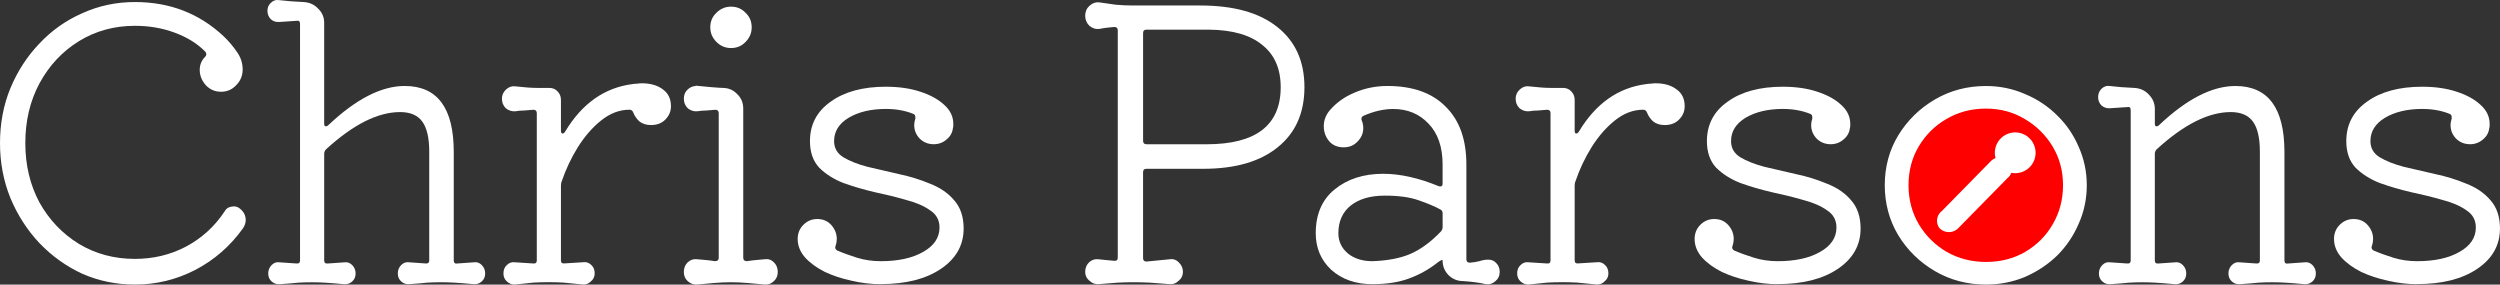
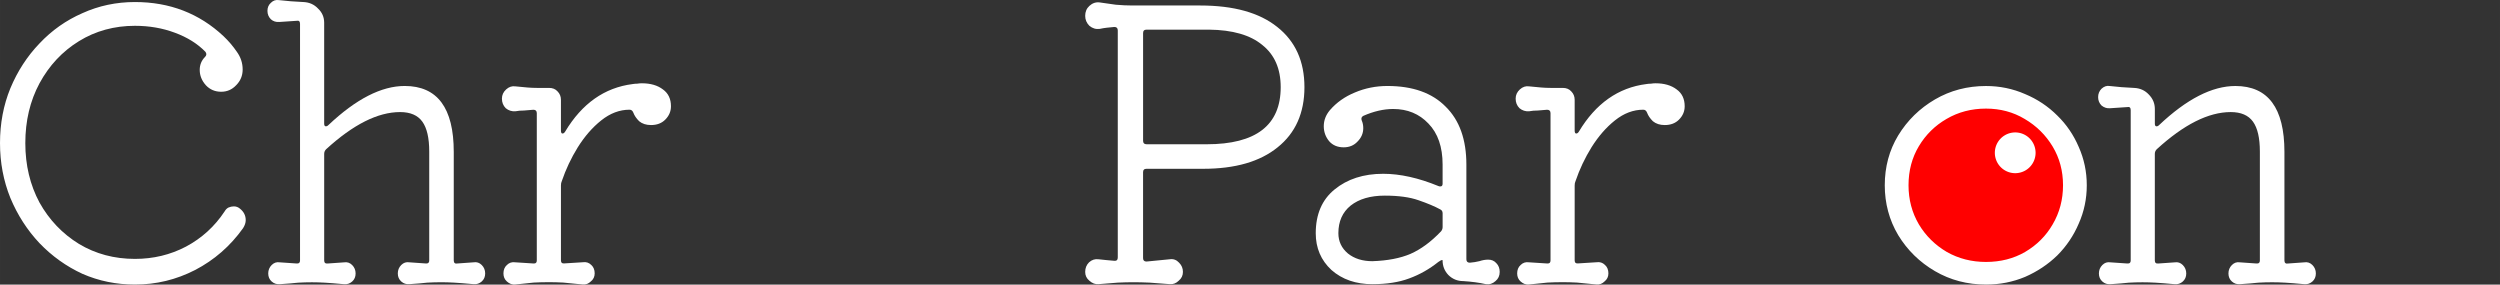
<svg xmlns="http://www.w3.org/2000/svg" xmlns:xlink="http://www.w3.org/1999/xlink" width="556.52" height="63.356" viewBox="0 0 147.246 16.763">
  <rect x="0" y="0" width="147.246" height="16.763" fill="#333333" stroke="none" />
  <path d="M122.597 10.837c0 3.083-2.499 5.582-5.582 5.582s-5.582-2.499-5.582-5.582 2.499-5.582 5.582-5.582 5.582 2.499 5.582 5.582z" fill="red" />
  <g fill="#fff">
    <path d="M7.948 16.76q-1.648 0-3.093-.632-1.422-.655-2.529-1.806Q1.242 13.17.61 11.658 0 10.145 0 8.429 0 6.691.61 5.2q.632-1.513 1.716-2.642Q3.409 1.407 4.854.775 6.299.12 7.948.12q3.071 0 5.215 2.009.452.429.79.926.339.474.339 1.039 0 .542-.384.926-.361.384-.881.384-.542 0-.903-.384-.361-.406-.361-.903 0-.452.316-.768.135-.135.023-.294-.7-.722-1.806-1.129-1.084-.406-2.348-.406-1.829 0-3.296.903-1.468.903-2.326 2.484-.835 1.558-.835 3.522 0 1.942.835 3.5.858 1.535 2.326 2.438 1.468.881 3.296.881 1.626 0 3.003-.722 1.4-.745 2.28-2.077.09-.158.226-.226.158-.068.316-.068.203 0 .361.135.339.271.339.677 0 .226-.158.474-1.129 1.58-2.822 2.461-1.671.858-3.545.858zm8.527-.022q-.271.023-.474-.158-.203-.181-.203-.474 0-.294.203-.497.203-.203.474-.158l.993.068h.045q.158 0 .158-.181V1.407q0-.226-.203-.181l-1.016.068q-.294.023-.497-.158-.203-.203-.203-.497 0-.294.203-.474.203-.203.474-.158.316.023.7.068.384.023.745.045.519.023.858.384.361.339.361.835v5.938q0 .135.068.158.09.023.181-.068 2.438-2.303 4.493-2.303 2.89 0 2.89 3.883v6.39q0 .226.226.181l.948-.068q.271-.045.474.158.203.203.203.497 0 .294-.203.474-.203.181-.474.158-.745-.068-1.151-.09-.406-.023-.745-.023-.429 0-.835.023-.384.045-1.061.09-.271.023-.474-.158-.203-.181-.203-.474 0-.294.203-.497.203-.203.474-.158l.971.068h.045q.158 0 .158-.181V8.926q0-1.197-.406-1.761-.406-.564-1.31-.564-1.964 0-4.358 2.19-.113.113-.113.271v6.277q0 .203.203.181l.971-.068q.271-.045.474.158.203.203.203.497 0 .294-.203.474-.203.181-.474.158-.722-.068-1.129-.09-.406-.023-.768-.023-.406 0-.813.023-.406.045-1.084.09z" />
    <use xlink:href="#B" />
-     <path d="M43.054 2.83q-.497 0-.858-.361-.361-.361-.361-.858 0-.519.361-.858.361-.361.858-.361.519 0 .858.361.361.339.361.858 0 .497-.361.858-.339.361-.858.361zm-1.987 13.93q-.316.023-.564-.203-.226-.203-.226-.542 0-.339.226-.564.248-.226.564-.181.248.023.497.045.271.023.542.068.226 0 .226-.203V6.668q0-.203-.203-.203-.271.023-.542.045-.271 0-.519.045-.316.023-.564-.181-.226-.226-.226-.564 0-.316.203-.519.226-.226.519-.226 0 0-.068-.023-.023 0-.068 0 .045 0 .068 0 .429.045.948.09.542.045.677.045.519 0 .858.361.361.339.361.858v8.783q0 .203.226.203.271-.045.542-.068.271-.023.497-.045.316-.045.542.181.226.226.226.564 0 .339-.226.542-.226.226-.542.203-.452-.045-.993-.09-.519-.045-.993-.045-.474 0-1.016.045-.519.045-.971.09z" />
    <use xlink:href="#C" />
    <path d="M64.706 16.738q-.294.023-.542-.203-.248-.203-.248-.519 0-.339.226-.564.248-.226.564-.181.203.023.429.045.248.023.497.045h.045q.158 0 .158-.203V1.791q0-.203-.203-.203-.226.023-.452.045-.203.023-.406.068-.339.045-.61-.181-.248-.248-.248-.587 0-.361.248-.587.271-.248.61-.203.452.068.948.135.519.045.971.045h3.996q2.958 0 4.538 1.264 1.603 1.264 1.603 3.545 0 2.28-1.58 3.545-1.558 1.264-4.38 1.264h-3.342q-.203 0-.203.203v5.057q0 .203.203.203l1.377-.135q.316-.045.542.203.226.226.226.542 0 .316-.248.519-.226.226-.519.203-.677-.045-1.197-.09-.497-.023-.948-.023-.452 0-.926.023-.474.045-1.129.09zm2.822-8.241h3.545q4.358 0 4.358-3.364 0-1.626-1.084-2.484-1.061-.881-3.138-.903h-3.68q-.203 0-.203.203v6.344q0 .203.203.203zm13.309 8.241q-1.468 0-2.416-.835-.926-.858-.926-2.167 0-1.671 1.106-2.574 1.129-.926 2.867-.926 1.49 0 3.251.722.045.023.113.023.135 0 .135-.158v-1.13q0-1.558-.835-2.416-.813-.858-2.077-.858-.835 0-1.761.406-.158.09-.09.271.09.203.09.452 0 .452-.339.79-.316.339-.813.339-.542 0-.858-.361-.316-.384-.316-.881 0-.519.361-.948.587-.677 1.468-1.039.903-.384 1.919-.384 2.235 0 3.432 1.219 1.219 1.197 1.219 3.409v5.577q0 .203.203.203.294-.023.564-.09.271-.09.519-.09.294 0 .474.203.203.203.203.519 0 .339-.248.542-.248.226-.564.181-.294-.068-.632-.113-.339-.045-.7-.068-.519 0-.881-.361-.339-.361-.339-.858 0-.023-.023-.023 0 0 0 0-.068 0-.226.113-.79.632-1.716.971-.903.339-2.167.339zm0-1.355q1.332-.045 2.235-.429.926-.406 1.806-1.332.09-.113.09-.248v-.813q0-.158-.135-.226-.497-.271-1.287-.542-.768-.271-1.987-.271-1.264 0-2.009.587-.722.587-.722 1.626 0 .722.564 1.197.564.452 1.445.452z" />
    <use xlink:href="#B" x="59.707" />
    <use xlink:href="#C" x="52.829" />
    <path d="M116.97 16.76q-1.648 0-3.003-.79-1.355-.79-2.167-2.122-.79-1.332-.79-2.935 0-1.626.79-2.935.813-1.332 2.167-2.122 1.355-.79 3.003-.79 1.219 0 2.303.474 1.084.452 1.897 1.264.813.79 1.264 1.851.474 1.061.474 2.258 0 1.197-.474 2.258-.452 1.061-1.264 1.874-.813.79-1.897 1.264-1.084.452-2.303.452zm0-1.332q1.287 0 2.303-.587 1.039-.61 1.626-1.626.61-1.039.61-2.303 0-1.264-.61-2.28-.61-1.016-1.648-1.626-1.016-.61-2.28-.61-1.287 0-2.326.61-1.016.587-1.626 1.603-.61 1.016-.61 2.303 0 1.264.61 2.303.61 1.016 1.648 1.626 1.039.587 2.303.587zm7.329 1.31q-.271.023-.474-.158-.203-.181-.203-.474 0-.294.203-.497.203-.203.474-.158l.993.068h.045q.158 0 .158-.181v-8.85q0-.226-.203-.181l-1.016.068q-.271.023-.497-.158-.203-.203-.203-.497 0-.294.203-.497.226-.203.474-.158.316.023.7.068.384.023.745.045.519.023.858.384.361.361.361.858v.858q0 .135.068.158.09.023.181-.068 2.438-2.303 4.493-2.303 2.89 0 2.89 3.883v6.39q0 .226.226.181l.948-.068q.271-.045.474.158.203.203.203.497 0 .294-.203.474-.203.181-.474.158-.722-.068-1.129-.09-.406-.023-.768-.023-.406 0-.813.023-.406.045-1.084.09-.271.023-.474-.158-.203-.181-.203-.474 0-.294.203-.497.203-.203.474-.158l.971.068h.045q.158 0 .158-.181V8.926q0-1.197-.406-1.761-.406-.564-1.31-.564-1.964 0-4.358 2.19-.113.113-.113.271v6.277q0 .203.203.181l.971-.068q.271-.045.474.158.203.203.203.497 0 .294-.203.474-.203.181-.474.158-.722-.068-1.129-.09-.406-.023-.768-.023-.406 0-.813.023-.406.045-1.084.09z" />
    <use xlink:href="#C" x="90.488" />
    <path d="M119.893 9a1.2 1.2 0 0 1-2.4 0 1.2 1.2 0 0 1 2.4 0z" />
-     <path d="M118.363 9.498a.72.72 0 0 1-.132.998l-2.887 2.939c-.307.313-.805.313-1.112 0a.72.72 0 0 1 .132-.998l2.887-2.939c.307-.313.805-.313 1.112 0z" />
  </g>
  <defs>
    <path id="B" d="M30.352 16.76q-.271.023-.497-.181-.203-.181-.203-.474 0-.316.203-.497.203-.203.497-.158l1.061.068h.045q.158 0 .158-.181v-8.67q0-.203-.203-.203-.271.023-.542.045-.271 0-.519.045-.316.023-.564-.181-.226-.226-.226-.564 0-.316.248-.542.248-.226.542-.181.474.045.722.068.271.023.542.023.271 0 .722 0 .316 0 .497.203.203.203.203.497v1.806q0 .181.09.181.09 0 .158-.113 1.49-2.484 3.974-2.8.135-.023.271-.023.135-.023.271-.023.768 0 1.242.361.474.339.474.993 0 .452-.339.79-.316.316-.835.316-.429 0-.7-.226-.248-.248-.339-.497-.068-.181-.226-.181-.881 0-1.671.632-.768.61-1.377 1.58-.587.948-.948 2.009-.045.09-.045.248v4.403q0 .203.203.181l1.084-.068q.294-.045.497.158.203.181.203.497 0 .294-.226.474-.203.203-.474.181-.7-.068-1.151-.113-.429-.023-.835-.023-.474 0-.903.023-.429.045-1.084.113z" />
-     <path id="C" d="M51.881 16.738q-.858 0-1.716-.203-.858-.181-1.58-.519-.722-.361-1.174-.858-.429-.497-.429-1.084 0-.497.339-.835.339-.339.813-.339.519 0 .835.361.316.361.316.813 0 .203-.068.406-.023.045-.023.09 0 .113.113.181.519.226 1.174.429.655.203 1.4.203 1.535 0 2.484-.542.971-.542.971-1.445 0-.655-.564-1.016-.542-.384-1.422-.61-.858-.248-1.829-.452-.971-.226-1.851-.542-.858-.339-1.422-.903-.542-.587-.542-1.558 0-1.468 1.219-2.326 1.219-.881 3.251-.881 1.151 0 2.032.294.903.294 1.422.79.519.474.519 1.106 0 .045 0 .113 0 .068-.023.135-.045.406-.384.677-.316.271-.745.271-.497 0-.835-.339-.316-.339-.316-.79 0-.181.068-.384v-.068q0-.158-.113-.203-.722-.294-1.626-.294-1.31 0-2.19.519-.858.519-.858 1.377 0 .61.542.948.564.339 1.422.564.881.203 1.851.429.971.203 1.829.564.881.339 1.422.971.564.632.564 1.671 0 1.468-1.332 2.371-1.332.903-3.545.903z" />
  </defs>
</svg>